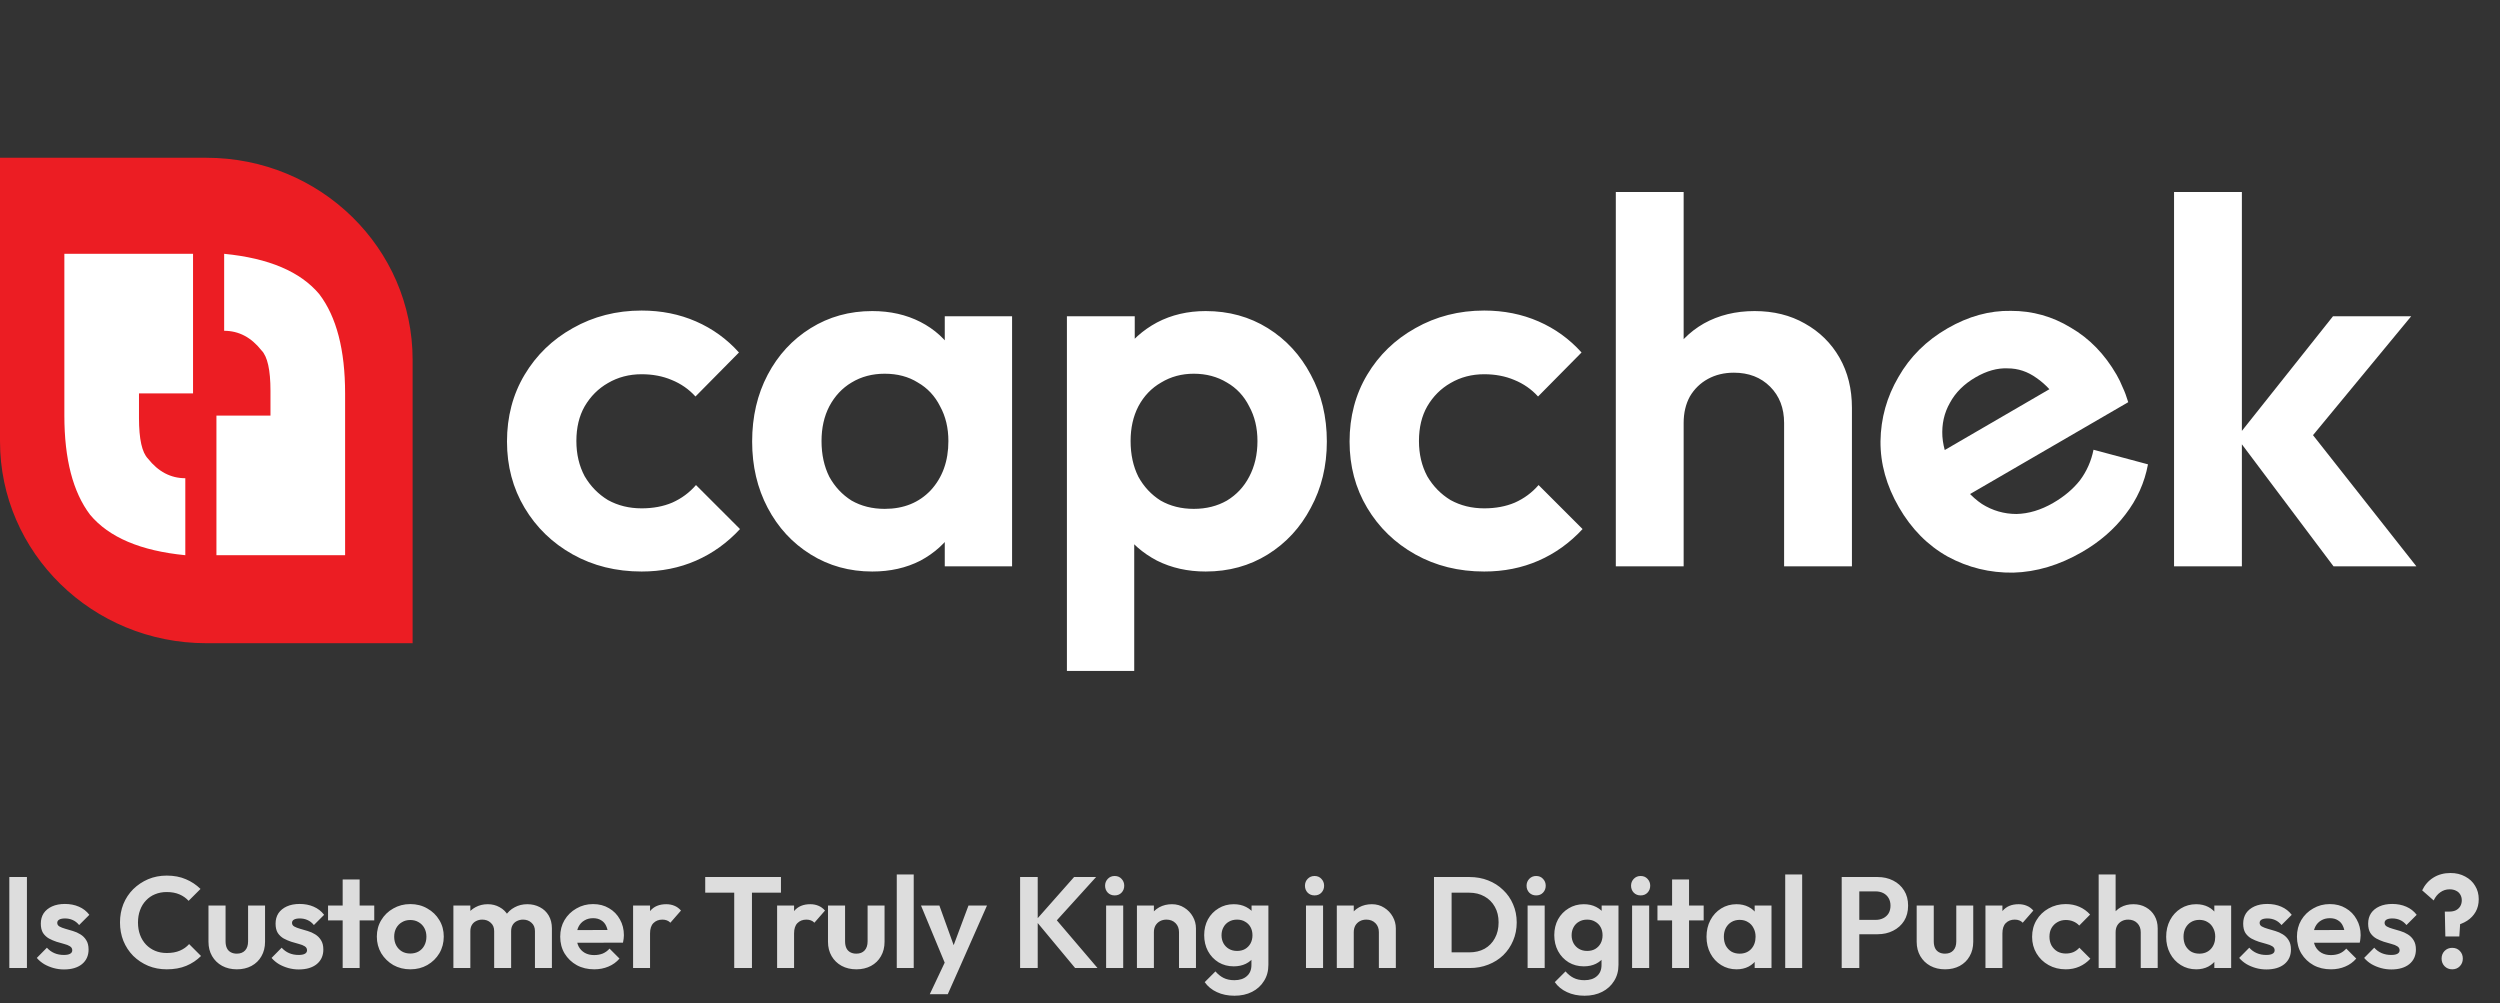
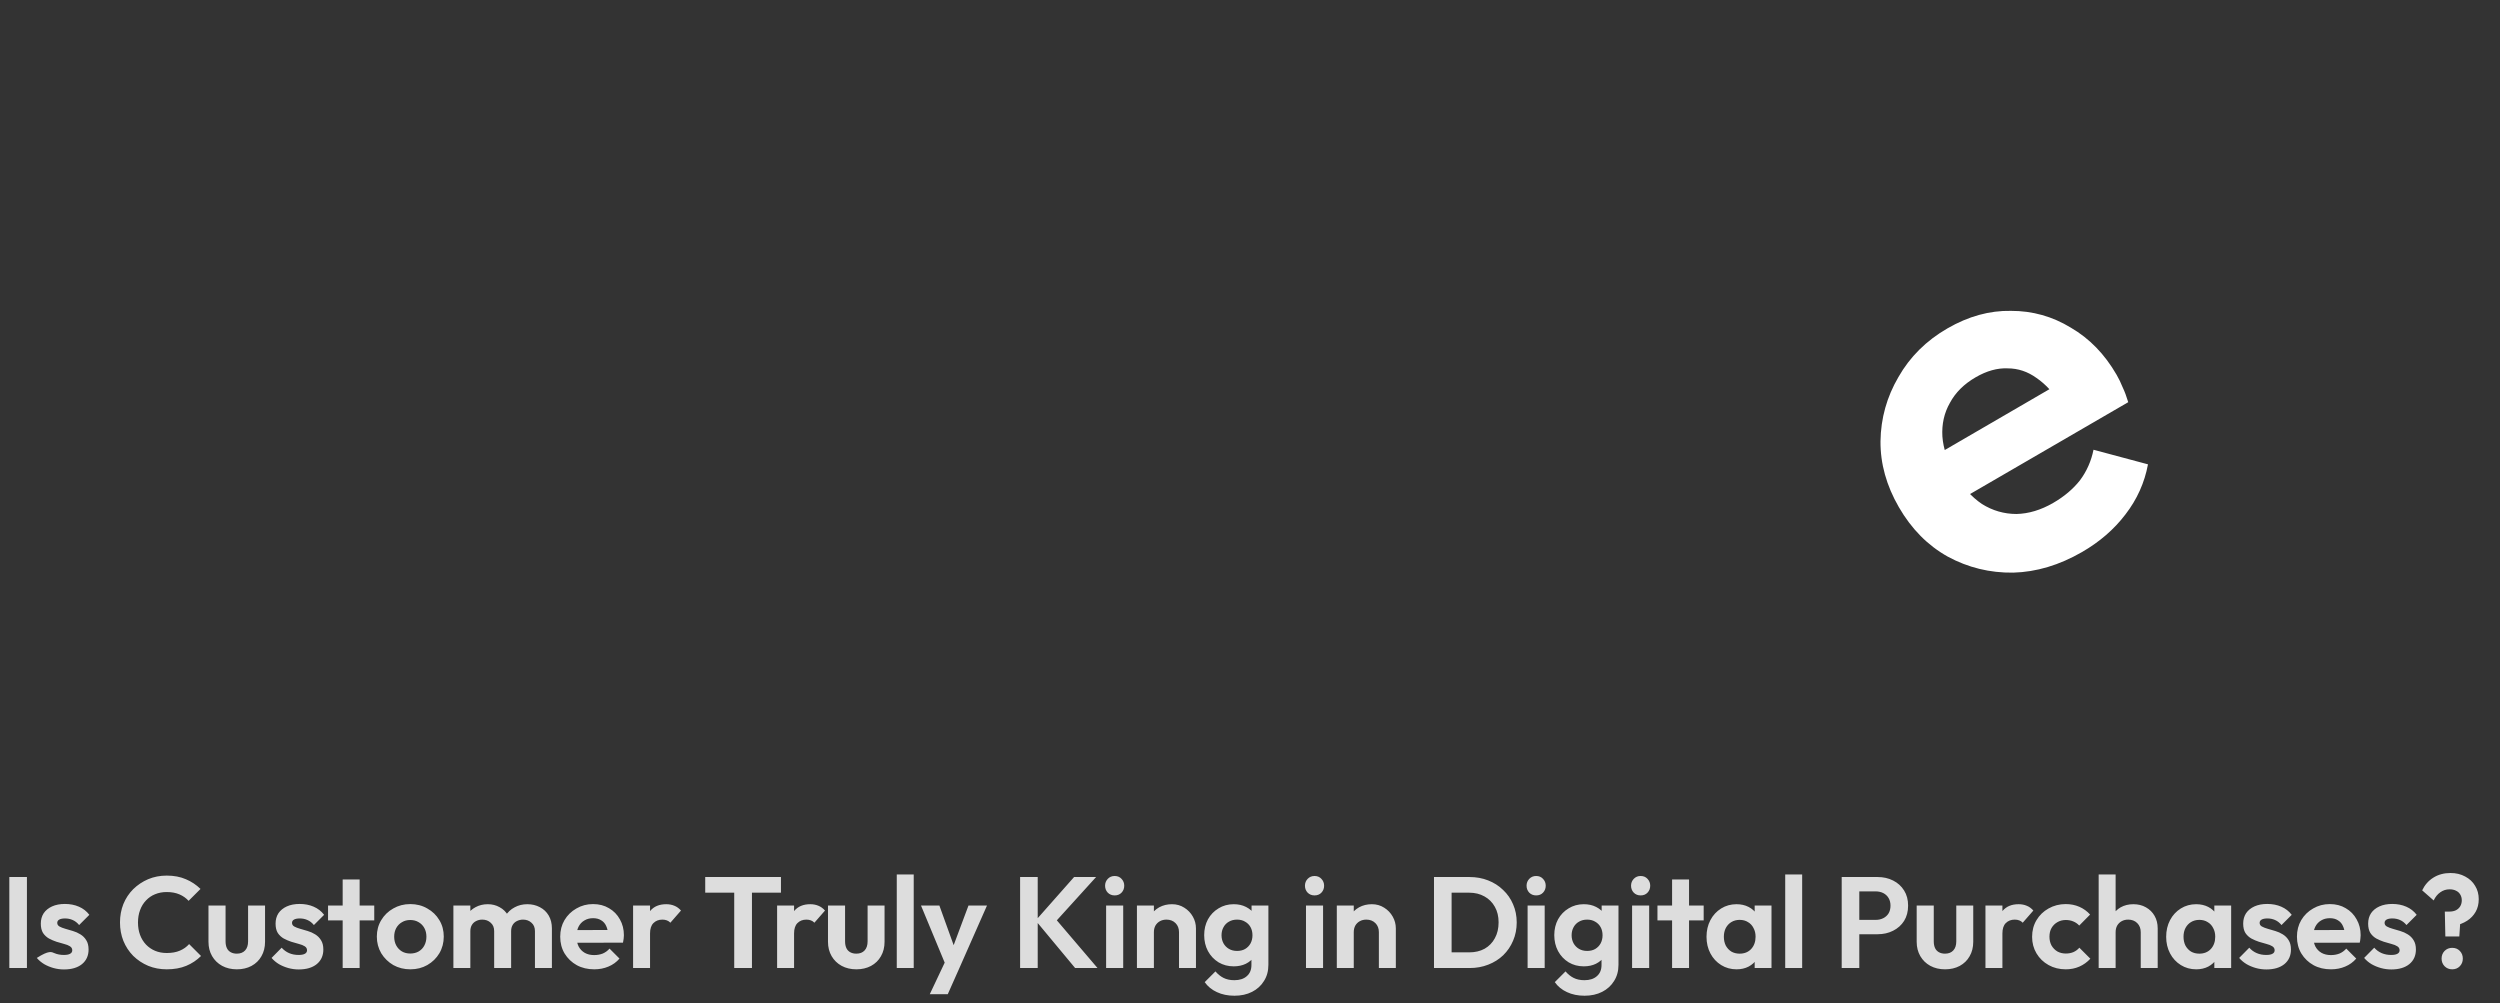
<svg xmlns="http://www.w3.org/2000/svg" width="309" height="124" viewBox="0 0 309 124" fill="none">
  <rect x="0" y="0" width="309" height="124" fill="#333333" stroke="none" />
-   <path d="M0 19.5H25.5C39.583 19.5 51 30.673 51 44.456V79.5H25.5C11.417 79.5 0 68.327 0 54.544V19.5Z" fill="#EC1D23" />
-   <path d="M23.859 31.371H7.955V51.368C7.955 56.743 9.015 60.828 11.136 63.624C13.468 66.419 17.391 68.086 22.904 68.623V59.108C21.102 59.108 19.565 58.302 18.292 56.69C17.55 55.937 17.179 54.27 17.179 51.69V48.626H23.859V31.371Z" fill="white" />
-   <path d="M26.751 68.623H42.655V48.626C42.655 43.251 41.594 39.166 39.474 36.37C37.141 33.575 33.218 31.909 27.705 31.371V40.886C29.508 40.886 31.045 41.692 32.317 43.305C33.059 44.057 33.431 45.724 33.431 48.304V51.368H26.751V68.623Z" fill="white" />
-   <path d="M79.304 70.64C76.147 70.64 73.309 69.936 70.792 68.528C68.275 67.12 66.291 65.2 64.84 62.768C63.389 60.336 62.664 57.605 62.664 54.576C62.664 51.504 63.389 48.752 64.84 46.32C66.291 43.888 68.275 41.968 70.792 40.56C73.352 39.109 76.189 38.384 79.304 38.384C81.736 38.384 83.976 38.832 86.024 39.728C88.072 40.624 89.843 41.904 91.336 43.568L85.96 49.008C85.149 48.112 84.168 47.429 83.016 46.96C81.907 46.491 80.669 46.256 79.304 46.256C77.768 46.256 76.381 46.619 75.144 47.344C73.949 48.027 72.989 48.987 72.264 50.224C71.581 51.419 71.24 52.848 71.24 54.512C71.24 56.133 71.581 57.584 72.264 58.864C72.989 60.101 73.949 61.083 75.144 61.808C76.381 62.491 77.768 62.832 79.304 62.832C80.712 62.832 81.971 62.597 83.08 62.128C84.232 61.616 85.213 60.891 86.024 59.952L91.464 65.392C89.885 67.099 88.072 68.4 86.024 69.296C83.976 70.192 81.736 70.64 79.304 70.64ZM107.813 70.64C104.997 70.64 102.458 69.936 100.197 68.528C97.935 67.12 96.165 65.2 94.885 62.768C93.605 60.336 92.965 57.605 92.965 54.576C92.965 51.504 93.605 48.752 94.885 46.32C96.165 43.888 97.935 41.968 100.197 40.56C102.458 39.152 104.997 38.448 107.813 38.448C110.031 38.448 112.015 38.896 113.765 39.792C115.514 40.688 116.901 41.947 117.925 43.568C118.991 45.147 119.567 46.939 119.653 48.944V60.08C119.567 62.128 118.991 63.941 117.925 65.52C116.901 67.099 115.514 68.357 113.765 69.296C112.015 70.192 110.031 70.64 107.813 70.64ZM109.349 62.896C111.695 62.896 113.594 62.128 115.045 60.592C116.495 59.013 117.221 56.987 117.221 54.512C117.221 52.891 116.879 51.461 116.197 50.224C115.557 48.944 114.639 47.963 113.445 47.28C112.293 46.555 110.927 46.192 109.349 46.192C107.813 46.192 106.447 46.555 105.253 47.28C104.101 47.963 103.183 48.944 102.501 50.224C101.861 51.461 101.541 52.891 101.541 54.512C101.541 56.176 101.861 57.648 102.501 58.928C103.183 60.165 104.101 61.147 105.253 61.872C106.447 62.555 107.813 62.896 109.349 62.896ZM116.773 70V61.68L118.117 54.128L116.773 46.704V39.088H125.093V70H116.773ZM149.022 70.64C146.803 70.64 144.798 70.192 143.006 69.296C141.214 68.357 139.784 67.099 138.718 65.52C137.651 63.941 137.075 62.128 136.99 60.08V49.136C137.075 47.088 137.651 45.275 138.718 43.696C139.827 42.075 141.256 40.795 143.006 39.856C144.798 38.917 146.803 38.448 149.022 38.448C151.88 38.448 154.44 39.152 156.702 40.56C158.963 41.968 160.734 43.888 162.014 46.32C163.336 48.752 163.998 51.504 163.998 54.576C163.998 57.605 163.336 60.336 162.014 62.768C160.734 65.2 158.963 67.12 156.702 68.528C154.44 69.936 151.88 70.64 149.022 70.64ZM131.87 82.928V39.088H140.254V47.216L138.846 54.704L140.19 62.192V82.928H131.87ZM147.55 62.896C149.086 62.896 150.451 62.555 151.646 61.872C152.84 61.147 153.758 60.165 154.398 58.928C155.08 57.648 155.422 56.176 155.422 54.512C155.422 52.891 155.08 51.461 154.398 50.224C153.758 48.944 152.84 47.963 151.646 47.28C150.451 46.555 149.086 46.192 147.55 46.192C146.056 46.192 144.712 46.555 143.518 47.28C142.323 47.963 141.384 48.944 140.702 50.224C140.062 51.461 139.742 52.891 139.742 54.512C139.742 56.176 140.062 57.648 140.702 58.928C141.384 60.165 142.302 61.147 143.454 61.872C144.648 62.555 146.014 62.896 147.55 62.896ZM183.447 70.64C180.289 70.64 177.452 69.936 174.935 68.528C172.417 67.12 170.433 65.2 168.983 62.768C167.532 60.336 166.807 57.605 166.807 54.576C166.807 51.504 167.532 48.752 168.983 46.32C170.433 43.888 172.417 41.968 174.935 40.56C177.495 39.109 180.332 38.384 183.447 38.384C185.879 38.384 188.119 38.832 190.167 39.728C192.215 40.624 193.985 41.904 195.479 43.568L190.103 49.008C189.292 48.112 188.311 47.429 187.159 46.96C186.049 46.491 184.812 46.256 183.447 46.256C181.911 46.256 180.524 46.619 179.287 47.344C178.092 48.027 177.132 48.987 176.407 50.224C175.724 51.419 175.383 52.848 175.383 54.512C175.383 56.133 175.724 57.584 176.407 58.864C177.132 60.101 178.092 61.083 179.287 61.808C180.524 62.491 181.911 62.832 183.447 62.832C184.855 62.832 186.113 62.597 187.223 62.128C188.375 61.616 189.356 60.891 190.167 59.952L195.607 65.392C194.028 67.099 192.215 68.4 190.167 69.296C188.119 70.192 185.879 70.64 183.447 70.64ZM220.515 70V52.272C220.515 50.437 219.939 48.944 218.787 47.792C217.635 46.64 216.141 46.064 214.307 46.064C213.112 46.064 212.045 46.32 211.107 46.832C210.168 47.344 209.421 48.069 208.867 49.008C208.355 49.947 208.099 51.035 208.099 52.272L204.835 50.608C204.835 48.176 205.347 46.064 206.371 44.272C207.395 42.437 208.803 41.008 210.595 39.984C212.429 38.96 214.52 38.448 216.867 38.448C219.213 38.448 221.283 38.96 223.075 39.984C224.909 41.008 226.339 42.416 227.363 44.208C228.387 46 228.899 48.069 228.899 50.416V70H220.515ZM199.715 70V23.728H208.099V70H199.715Z" fill="white" />
  <path d="M257.338 68.232C254.53 69.853 251.694 70.702 248.832 70.778C245.947 70.818 243.251 70.157 240.742 68.798C238.269 67.417 236.254 65.378 234.697 62.681C233.161 60.02 232.405 57.303 232.43 54.53C232.47 51.699 233.21 49.054 234.649 46.598C236.067 44.104 238.088 42.1 240.711 40.585C243.298 39.092 245.911 38.371 248.553 38.423C251.209 38.416 253.678 39.109 255.96 40.502C258.258 41.836 260.142 43.777 261.614 46.327C261.892 46.807 262.143 47.328 262.368 47.887C262.608 48.389 262.836 48.997 263.05 49.71L240.58 62.758L237.444 57.326L256.534 46.23L254.908 50.199C253.917 48.653 252.853 47.493 251.717 46.72C250.618 45.926 249.428 45.529 248.148 45.53C246.882 45.472 245.566 45.837 244.199 46.627C242.758 47.459 241.694 48.517 241.006 49.8C240.297 51.047 239.989 52.432 240.08 53.956C240.187 55.422 240.699 56.949 241.617 58.538C242.555 60.164 243.672 61.416 244.968 62.294C246.278 63.113 247.698 63.525 249.228 63.529C250.736 63.496 252.248 63.042 253.763 62.167C255.13 61.378 256.24 60.441 257.092 59.358C257.923 58.238 258.479 56.981 258.758 55.588L265.49 57.392C265.071 59.653 264.144 61.716 262.707 63.58C261.308 65.423 259.518 66.973 257.338 68.232Z" fill="white" />
-   <path d="M288.424 70L276.456 54.064L288.36 39.088H298.024L284.072 55.984L284.392 51.888L298.664 70H288.424ZM268.712 70V23.728H277.096V70H268.712Z" fill="white" />
-   <path d="M1.152 119.648V108.4H3.328V119.648H1.152ZM7.908 119.824C7.471 119.824 7.039 119.766 6.612 119.648C6.196 119.531 5.812 119.371 5.46 119.168C5.108 118.955 4.804 118.699 4.548 118.4L5.796 117.136C6.063 117.435 6.372 117.659 6.724 117.808C7.076 117.958 7.466 118.032 7.892 118.032C8.234 118.032 8.49 117.984 8.66 117.888C8.842 117.792 8.932 117.648 8.932 117.456C8.932 117.243 8.836 117.078 8.644 116.96C8.463 116.843 8.223 116.747 7.924 116.672C7.626 116.587 7.311 116.496 6.98 116.4C6.66 116.294 6.351 116.16 6.052 116C5.754 115.83 5.508 115.6 5.316 115.312C5.135 115.014 5.044 114.63 5.044 114.16C5.044 113.67 5.162 113.243 5.396 112.88C5.642 112.518 5.988 112.235 6.436 112.032C6.884 111.83 7.412 111.728 8.02 111.728C8.66 111.728 9.236 111.84 9.748 112.064C10.271 112.288 10.703 112.624 11.044 113.072L9.78 114.336C9.546 114.048 9.279 113.84 8.98 113.712C8.692 113.584 8.378 113.52 8.036 113.52C7.727 113.52 7.487 113.568 7.316 113.664C7.156 113.76 7.076 113.894 7.076 114.064C7.076 114.256 7.167 114.406 7.348 114.512C7.54 114.619 7.786 114.715 8.084 114.8C8.383 114.875 8.692 114.966 9.012 115.072C9.343 115.168 9.652 115.307 9.94 115.488C10.239 115.67 10.479 115.91 10.66 116.208C10.852 116.507 10.948 116.891 10.948 117.36C10.948 118.118 10.676 118.72 10.132 119.168C9.588 119.606 8.847 119.824 7.908 119.824ZM20.607 119.808C19.785 119.808 19.023 119.664 18.319 119.376C17.615 119.078 16.996 118.667 16.463 118.144C15.94 117.611 15.535 116.992 15.247 116.288C14.969 115.584 14.831 114.827 14.831 114.016C14.831 113.206 14.969 112.448 15.247 111.744C15.535 111.04 15.94 110.427 16.463 109.904C16.996 109.382 17.609 108.971 18.303 108.672C19.007 108.374 19.775 108.224 20.607 108.224C21.503 108.224 22.292 108.374 22.975 108.672C23.657 108.96 24.26 109.36 24.783 109.872L23.311 111.344C23.001 111.003 22.623 110.736 22.175 110.544C21.727 110.352 21.204 110.256 20.607 110.256C20.084 110.256 19.604 110.347 19.167 110.528C18.74 110.699 18.367 110.955 18.047 111.296C17.727 111.627 17.481 112.027 17.311 112.496C17.14 112.955 17.055 113.462 17.055 114.016C17.055 114.582 17.14 115.094 17.311 115.552C17.481 116.011 17.727 116.411 18.047 116.752C18.367 117.083 18.74 117.339 19.167 117.52C19.604 117.702 20.084 117.792 20.607 117.792C21.236 117.792 21.775 117.696 22.223 117.504C22.681 117.312 23.065 117.04 23.375 116.688L24.847 118.16C24.324 118.683 23.716 119.088 23.023 119.376C22.329 119.664 21.524 119.808 20.607 119.808ZM29.271 119.808C28.589 119.808 27.981 119.664 27.448 119.376C26.925 119.088 26.514 118.688 26.215 118.176C25.917 117.664 25.767 117.072 25.767 116.4V111.92H27.88V116.352C27.88 116.672 27.933 116.95 28.04 117.184C28.146 117.408 28.306 117.579 28.52 117.696C28.733 117.814 28.983 117.872 29.271 117.872C29.709 117.872 30.05 117.739 30.296 117.472C30.541 117.206 30.663 116.832 30.663 116.352V111.92H32.76V116.4C32.76 117.083 32.61 117.68 32.312 118.192C32.023 118.704 31.613 119.104 31.079 119.392C30.557 119.67 29.954 119.808 29.271 119.808ZM36.925 119.824C36.487 119.824 36.055 119.766 35.629 119.648C35.213 119.531 34.829 119.371 34.477 119.168C34.125 118.955 33.821 118.699 33.565 118.4L34.813 117.136C35.079 117.435 35.389 117.659 35.741 117.808C36.093 117.958 36.482 118.032 36.909 118.032C37.25 118.032 37.506 117.984 37.677 117.888C37.858 117.792 37.949 117.648 37.949 117.456C37.949 117.243 37.853 117.078 37.661 116.96C37.479 116.843 37.239 116.747 36.941 116.672C36.642 116.587 36.327 116.496 35.997 116.4C35.677 116.294 35.367 116.16 35.069 116C34.77 115.83 34.525 115.6 34.333 115.312C34.151 115.014 34.061 114.63 34.061 114.16C34.061 113.67 34.178 113.243 34.413 112.88C34.658 112.518 35.005 112.235 35.453 112.032C35.901 111.83 36.429 111.728 37.037 111.728C37.677 111.728 38.253 111.84 38.765 112.064C39.287 112.288 39.719 112.624 40.061 113.072L38.797 114.336C38.562 114.048 38.295 113.84 37.997 113.712C37.709 113.584 37.394 113.52 37.053 113.52C36.743 113.52 36.503 113.568 36.333 113.664C36.173 113.76 36.093 113.894 36.093 114.064C36.093 114.256 36.183 114.406 36.365 114.512C36.557 114.619 36.802 114.715 37.101 114.8C37.399 114.875 37.709 114.966 38.029 115.072C38.359 115.168 38.669 115.307 38.957 115.488C39.255 115.67 39.495 115.91 39.677 116.208C39.869 116.507 39.965 116.891 39.965 117.36C39.965 118.118 39.693 118.72 39.149 119.168C38.605 119.606 37.863 119.824 36.925 119.824ZM42.354 119.648V108.704H44.45V119.648H42.354ZM40.546 113.76V111.92H46.258V113.76H40.546ZM50.721 119.808C49.943 119.808 49.239 119.632 48.609 119.28C47.991 118.918 47.495 118.432 47.121 117.824C46.759 117.206 46.577 116.518 46.577 115.76C46.577 115.003 46.759 114.326 47.121 113.728C47.484 113.12 47.98 112.64 48.609 112.288C49.239 111.926 49.937 111.744 50.705 111.744C51.495 111.744 52.199 111.926 52.817 112.288C53.447 112.64 53.943 113.12 54.305 113.728C54.668 114.326 54.849 115.003 54.849 115.76C54.849 116.518 54.668 117.206 54.305 117.824C53.943 118.432 53.447 118.918 52.817 119.28C52.199 119.632 51.5 119.808 50.721 119.808ZM50.705 117.856C51.1 117.856 51.447 117.771 51.745 117.6C52.055 117.419 52.289 117.174 52.449 116.864C52.62 116.544 52.705 116.182 52.705 115.776C52.705 115.371 52.62 115.014 52.449 114.704C52.279 114.395 52.044 114.155 51.745 113.984C51.447 113.803 51.1 113.712 50.705 113.712C50.321 113.712 49.98 113.803 49.681 113.984C49.383 114.155 49.148 114.395 48.977 114.704C48.807 115.014 48.721 115.371 48.721 115.776C48.721 116.182 48.807 116.544 48.977 116.864C49.148 117.174 49.383 117.419 49.681 117.6C49.98 117.771 50.321 117.856 50.705 117.856ZM56.039 119.648V111.92H58.135V119.648H56.039ZM61.079 119.648V115.088C61.079 114.64 60.935 114.294 60.647 114.048C60.369 113.792 60.023 113.664 59.607 113.664C59.329 113.664 59.079 113.723 58.855 113.84C58.631 113.947 58.455 114.107 58.327 114.32C58.199 114.534 58.135 114.79 58.135 115.088L57.319 114.688C57.319 114.091 57.447 113.574 57.703 113.136C57.969 112.699 58.327 112.363 58.775 112.128C59.223 111.883 59.729 111.76 60.295 111.76C60.828 111.76 61.313 111.883 61.751 112.128C62.188 112.363 62.535 112.699 62.791 113.136C63.047 113.563 63.175 114.08 63.175 114.688V119.648H61.079ZM66.119 119.648V115.088C66.119 114.64 65.975 114.294 65.687 114.048C65.409 113.792 65.063 113.664 64.647 113.664C64.38 113.664 64.129 113.723 63.895 113.84C63.671 113.947 63.495 114.107 63.367 114.32C63.239 114.534 63.175 114.79 63.175 115.088L61.975 114.8C62.017 114.182 62.183 113.648 62.471 113.2C62.759 112.742 63.137 112.39 63.607 112.144C64.076 111.888 64.599 111.76 65.175 111.76C65.751 111.76 66.268 111.883 66.727 112.128C67.185 112.363 67.548 112.704 67.815 113.152C68.081 113.6 68.215 114.134 68.215 114.752V119.648H66.119ZM73.45 119.808C72.639 119.808 71.919 119.638 71.29 119.296C70.66 118.944 70.159 118.464 69.786 117.856C69.423 117.248 69.242 116.555 69.242 115.776C69.242 115.008 69.418 114.326 69.77 113.728C70.132 113.12 70.623 112.64 71.242 112.288C71.86 111.926 72.548 111.744 73.306 111.744C74.052 111.744 74.708 111.915 75.274 112.256C75.85 112.587 76.298 113.046 76.618 113.632C76.948 114.208 77.114 114.864 77.114 115.6C77.114 115.739 77.103 115.883 77.082 116.032C77.071 116.171 77.044 116.331 77.002 116.512L70.506 116.528V114.96L76.026 114.944L75.178 115.6C75.156 115.142 75.071 114.758 74.922 114.448C74.783 114.139 74.575 113.904 74.298 113.744C74.031 113.574 73.7 113.488 73.306 113.488C72.89 113.488 72.527 113.584 72.218 113.776C71.908 113.958 71.668 114.219 71.498 114.56C71.338 114.891 71.258 115.286 71.258 115.744C71.258 116.214 71.343 116.624 71.514 116.976C71.695 117.318 71.951 117.584 72.282 117.776C72.612 117.958 72.996 118.048 73.434 118.048C73.828 118.048 74.186 117.984 74.506 117.856C74.826 117.718 75.103 117.515 75.338 117.248L76.57 118.48C76.196 118.918 75.738 119.248 75.194 119.472C74.66 119.696 74.079 119.808 73.45 119.808ZM78.25 119.648V111.92H80.346V119.648H78.25ZM80.346 115.376L79.53 114.832C79.626 113.883 79.903 113.136 80.362 112.592C80.82 112.038 81.482 111.76 82.346 111.76C82.719 111.76 83.055 111.824 83.354 111.952C83.653 112.07 83.924 112.267 84.17 112.544L82.858 114.048C82.74 113.92 82.597 113.824 82.426 113.76C82.266 113.696 82.079 113.664 81.866 113.664C81.418 113.664 81.05 113.808 80.762 114.096C80.484 114.374 80.346 114.8 80.346 115.376ZM90.75 119.648V108.64H92.942V119.648H90.75ZM87.166 110.336V108.4H96.526V110.336H87.166ZM96.051 119.648V111.92H98.147V119.648H96.051ZM98.147 115.376L97.331 114.832C97.427 113.883 97.704 113.136 98.163 112.592C98.622 112.038 99.283 111.76 100.147 111.76C100.52 111.76 100.856 111.824 101.155 111.952C101.454 112.07 101.726 112.267 101.971 112.544L100.659 114.048C100.542 113.92 100.398 113.824 100.227 113.76C100.067 113.696 99.88 113.664 99.667 113.664C99.219 113.664 98.851 113.808 98.563 114.096C98.286 114.374 98.147 114.8 98.147 115.376ZM105.843 119.808C105.161 119.808 104.553 119.664 104.019 119.376C103.497 119.088 103.086 118.688 102.787 118.176C102.489 117.664 102.339 117.072 102.339 116.4V111.92H104.451V116.352C104.451 116.672 104.505 116.95 104.611 117.184C104.718 117.408 104.878 117.579 105.091 117.696C105.305 117.814 105.555 117.872 105.843 117.872C106.281 117.872 106.622 117.739 106.867 117.472C107.113 117.206 107.235 116.832 107.235 116.352V111.92H109.331V116.4C109.331 117.083 109.182 117.68 108.883 118.192C108.595 118.704 108.185 119.104 107.651 119.392C107.129 119.67 106.526 119.808 105.843 119.808ZM110.84 119.648V108.08H112.936V119.648H110.84ZM117.066 119.712L113.834 111.92H116.106L118.25 117.872H117.482L119.706 111.92H121.994L118.554 119.712H117.066ZM114.922 122.88L117.274 117.904L118.554 119.712L117.146 122.88H114.922ZM132.885 119.648L128.005 113.776L132.757 108.4H135.477L130.181 114.24V113.232L135.653 119.648H132.885ZM126.085 119.648V108.4H128.261V119.648H126.085ZM136.716 119.648V111.92H138.828V119.648H136.716ZM137.772 110.672C137.431 110.672 137.148 110.56 136.924 110.336C136.7 110.102 136.588 109.814 136.588 109.472C136.588 109.142 136.7 108.859 136.924 108.624C137.148 108.39 137.431 108.272 137.772 108.272C138.124 108.272 138.407 108.39 138.62 108.624C138.844 108.859 138.956 109.142 138.956 109.472C138.956 109.814 138.844 110.102 138.62 110.336C138.407 110.56 138.124 110.672 137.772 110.672ZM145.725 119.648V115.216C145.725 114.758 145.581 114.384 145.293 114.096C145.005 113.808 144.632 113.664 144.173 113.664C143.874 113.664 143.608 113.728 143.373 113.856C143.138 113.984 142.952 114.166 142.813 114.4C142.685 114.635 142.621 114.907 142.621 115.216L141.805 114.8C141.805 114.192 141.933 113.664 142.189 113.216C142.456 112.758 142.818 112.4 143.277 112.144C143.746 111.888 144.274 111.76 144.861 111.76C145.426 111.76 145.933 111.904 146.381 112.192C146.829 112.47 147.181 112.838 147.437 113.296C147.693 113.744 147.821 114.23 147.821 114.752V119.648H145.725ZM140.525 119.648V111.92H142.621V119.648H140.525ZM152.581 123.072C151.76 123.072 151.035 122.923 150.405 122.624C149.776 122.336 149.275 121.926 148.901 121.392L150.229 120.064C150.528 120.416 150.859 120.683 151.221 120.864C151.595 121.056 152.043 121.152 152.565 121.152C153.216 121.152 153.728 120.987 154.101 120.656C154.485 120.326 154.677 119.867 154.677 119.28V117.344L155.029 115.648L154.693 113.952V111.92H156.773V119.248C156.773 120.016 156.592 120.683 156.229 121.248C155.877 121.824 155.387 122.272 154.757 122.592C154.128 122.912 153.403 123.072 152.581 123.072ZM152.485 119.44C151.792 119.44 151.168 119.275 150.613 118.944C150.059 118.603 149.621 118.139 149.301 117.552C148.992 116.966 148.837 116.31 148.837 115.584C148.837 114.859 148.992 114.208 149.301 113.632C149.621 113.056 150.059 112.603 150.613 112.272C151.168 111.931 151.792 111.76 152.485 111.76C153.061 111.76 153.568 111.872 154.005 112.096C154.453 112.32 154.805 112.63 155.061 113.024C155.317 113.408 155.456 113.862 155.477 114.384V116.816C155.456 117.328 155.312 117.787 155.045 118.192C154.789 118.587 154.437 118.896 153.989 119.12C153.552 119.334 153.051 119.44 152.485 119.44ZM152.901 117.536C153.285 117.536 153.616 117.456 153.893 117.296C154.181 117.126 154.405 116.896 154.565 116.608C154.725 116.31 154.805 115.974 154.805 115.6C154.805 115.216 154.725 114.88 154.565 114.592C154.405 114.304 154.181 114.08 153.893 113.92C153.616 113.75 153.285 113.664 152.901 113.664C152.517 113.664 152.181 113.75 151.893 113.92C151.605 114.08 151.381 114.31 151.221 114.608C151.061 114.896 150.981 115.227 150.981 115.6C150.981 115.963 151.061 116.294 151.221 116.592C151.381 116.88 151.605 117.11 151.893 117.28C152.181 117.451 152.517 117.536 152.901 117.536ZM161.42 119.648V111.92H163.532V119.648H161.42ZM162.476 110.672C162.135 110.672 161.852 110.56 161.628 110.336C161.404 110.102 161.292 109.814 161.292 109.472C161.292 109.142 161.404 108.859 161.628 108.624C161.852 108.39 162.135 108.272 162.476 108.272C162.828 108.272 163.111 108.39 163.324 108.624C163.548 108.859 163.66 109.142 163.66 109.472C163.66 109.814 163.548 110.102 163.324 110.336C163.111 110.56 162.828 110.672 162.476 110.672ZM170.429 119.648V115.216C170.429 114.758 170.285 114.384 169.997 114.096C169.709 113.808 169.335 113.664 168.877 113.664C168.578 113.664 168.311 113.728 168.077 113.856C167.842 113.984 167.655 114.166 167.517 114.4C167.389 114.635 167.325 114.907 167.325 115.216L166.509 114.8C166.509 114.192 166.637 113.664 166.893 113.216C167.159 112.758 167.522 112.4 167.981 112.144C168.45 111.888 168.978 111.76 169.565 111.76C170.13 111.76 170.637 111.904 171.085 112.192C171.533 112.47 171.885 112.838 172.141 113.296C172.397 113.744 172.525 114.23 172.525 114.752V119.648H170.429ZM165.229 119.648V111.92H167.325V119.648H165.229ZM178.73 119.648V117.712H181.594C182.319 117.712 182.954 117.563 183.498 117.264C184.042 116.955 184.463 116.523 184.762 115.968C185.071 115.414 185.226 114.758 185.226 114C185.226 113.264 185.071 112.624 184.762 112.08C184.453 111.526 184.026 111.099 183.482 110.8C182.938 110.491 182.309 110.336 181.594 110.336H178.682V108.4H181.626C182.458 108.4 183.226 108.539 183.93 108.816C184.645 109.094 185.263 109.488 185.786 110C186.319 110.502 186.73 111.094 187.018 111.776C187.317 112.459 187.466 113.206 187.466 114.016C187.466 114.827 187.317 115.579 187.018 116.272C186.73 116.955 186.325 117.552 185.802 118.064C185.279 118.566 184.661 118.955 183.946 119.232C183.242 119.51 182.479 119.648 181.658 119.648H178.73ZM177.242 119.648V108.4H179.418V119.648H177.242ZM188.811 119.648V111.92H190.923V119.648H188.811ZM189.867 110.672C189.526 110.672 189.243 110.56 189.019 110.336C188.795 110.102 188.683 109.814 188.683 109.472C188.683 109.142 188.795 108.859 189.019 108.624C189.243 108.39 189.526 108.272 189.867 108.272C190.219 108.272 190.502 108.39 190.715 108.624C190.939 108.859 191.051 109.142 191.051 109.472C191.051 109.814 190.939 110.102 190.715 110.336C190.502 110.56 190.219 110.672 189.867 110.672ZM195.852 123.072C195.031 123.072 194.305 122.923 193.676 122.624C193.047 122.336 192.545 121.926 192.172 121.392L193.5 120.064C193.799 120.416 194.129 120.683 194.492 120.864C194.865 121.056 195.313 121.152 195.836 121.152C196.487 121.152 196.999 120.987 197.372 120.656C197.756 120.326 197.948 119.867 197.948 119.28V117.344L198.3 115.648L197.964 113.952V111.92H200.044V119.248C200.044 120.016 199.863 120.683 199.5 121.248C199.148 121.824 198.657 122.272 198.028 122.592C197.399 122.912 196.673 123.072 195.852 123.072ZM195.756 119.44C195.063 119.44 194.439 119.275 193.884 118.944C193.329 118.603 192.892 118.139 192.572 117.552C192.263 116.966 192.108 116.31 192.108 115.584C192.108 114.859 192.263 114.208 192.572 113.632C192.892 113.056 193.329 112.603 193.884 112.272C194.439 111.931 195.063 111.76 195.756 111.76C196.332 111.76 196.839 111.872 197.276 112.096C197.724 112.32 198.076 112.63 198.332 113.024C198.588 113.408 198.727 113.862 198.748 114.384V116.816C198.727 117.328 198.583 117.787 198.316 118.192C198.06 118.587 197.708 118.896 197.26 119.12C196.823 119.334 196.321 119.44 195.756 119.44ZM196.172 117.536C196.556 117.536 196.887 117.456 197.164 117.296C197.452 117.126 197.676 116.896 197.836 116.608C197.996 116.31 198.076 115.974 198.076 115.6C198.076 115.216 197.996 114.88 197.836 114.592C197.676 114.304 197.452 114.08 197.164 113.92C196.887 113.75 196.556 113.664 196.172 113.664C195.788 113.664 195.452 113.75 195.164 113.92C194.876 114.08 194.652 114.31 194.492 114.608C194.332 114.896 194.252 115.227 194.252 115.6C194.252 115.963 194.332 116.294 194.492 116.592C194.652 116.88 194.876 117.11 195.164 117.28C195.452 117.451 195.788 117.536 196.172 117.536ZM201.726 119.648V111.92H203.838V119.648H201.726ZM202.782 110.672C202.44 110.672 202.158 110.56 201.934 110.336C201.71 110.102 201.598 109.814 201.598 109.472C201.598 109.142 201.71 108.859 201.934 108.624C202.158 108.39 202.44 108.272 202.782 108.272C203.134 108.272 203.416 108.39 203.63 108.624C203.854 108.859 203.966 109.142 203.966 109.472C203.966 109.814 203.854 110.102 203.63 110.336C203.416 110.56 203.134 110.672 202.782 110.672ZM206.67 119.648V108.704H208.766V119.648H206.67ZM204.862 113.76V111.92H210.574V113.76H204.862ZM214.637 119.808C213.933 119.808 213.299 119.632 212.733 119.28C212.168 118.928 211.725 118.448 211.405 117.84C211.085 117.232 210.925 116.55 210.925 115.792C210.925 115.024 211.085 114.336 211.405 113.728C211.725 113.12 212.168 112.64 212.733 112.288C213.299 111.936 213.933 111.76 214.637 111.76C215.192 111.76 215.688 111.872 216.125 112.096C216.563 112.32 216.909 112.635 217.165 113.04C217.432 113.435 217.576 113.883 217.597 114.384V117.168C217.576 117.68 217.432 118.134 217.165 118.528C216.909 118.923 216.563 119.238 216.125 119.472C215.688 119.696 215.192 119.808 214.637 119.808ZM215.021 117.872C215.608 117.872 216.083 117.68 216.445 117.296C216.808 116.902 216.989 116.395 216.989 115.776C216.989 115.371 216.904 115.014 216.733 114.704C216.573 114.384 216.344 114.139 216.045 113.968C215.757 113.787 215.416 113.696 215.021 113.696C214.637 113.696 214.296 113.787 213.997 113.968C213.709 114.139 213.48 114.384 213.309 114.704C213.149 115.014 213.069 115.371 213.069 115.776C213.069 116.192 213.149 116.56 213.309 116.88C213.48 117.19 213.709 117.435 213.997 117.616C214.296 117.787 214.637 117.872 215.021 117.872ZM216.877 119.648V117.568L217.213 115.68L216.877 113.824V111.92H218.957V119.648H216.877ZM220.652 119.648V108.08H222.748V119.648H220.652ZM229.234 115.472V113.696H231.842C232.183 113.696 232.493 113.627 232.77 113.488C233.047 113.35 233.266 113.152 233.426 112.896C233.586 112.63 233.666 112.31 233.666 111.936C233.666 111.574 233.586 111.259 233.426 110.992C233.266 110.726 233.047 110.523 232.77 110.384C232.493 110.246 232.183 110.176 231.842 110.176H229.234V108.4H232.066C232.781 108.4 233.421 108.544 233.986 108.832C234.562 109.12 235.015 109.531 235.346 110.064C235.677 110.587 235.842 111.211 235.842 111.936C235.842 112.662 235.677 113.291 235.346 113.824C235.015 114.347 234.562 114.752 233.986 115.04C233.421 115.328 232.781 115.472 232.066 115.472H229.234ZM227.634 119.648V108.4H229.81V119.648H227.634ZM240.405 119.808C239.723 119.808 239.115 119.664 238.581 119.376C238.059 119.088 237.648 118.688 237.349 118.176C237.051 117.664 236.901 117.072 236.901 116.4V111.92H239.013V116.352C239.013 116.672 239.067 116.95 239.173 117.184C239.28 117.408 239.44 117.579 239.653 117.696C239.867 117.814 240.117 117.872 240.405 117.872C240.843 117.872 241.184 117.739 241.429 117.472C241.675 117.206 241.797 116.832 241.797 116.352V111.92H243.893V116.4C243.893 117.083 243.744 117.68 243.445 118.192C243.157 118.704 242.747 119.104 242.213 119.392C241.691 119.67 241.088 119.808 240.405 119.808ZM245.402 119.648V111.92H247.498V119.648H245.402ZM247.498 115.376L246.682 114.832C246.778 113.883 247.056 113.136 247.514 112.592C247.973 112.038 248.634 111.76 249.498 111.76C249.872 111.76 250.208 111.824 250.506 111.952C250.805 112.07 251.077 112.267 251.322 112.544L250.01 114.048C249.893 113.92 249.749 113.824 249.578 113.76C249.418 113.696 249.232 113.664 249.018 113.664C248.57 113.664 248.202 113.808 247.914 114.096C247.637 114.374 247.498 114.8 247.498 115.376ZM255.328 119.808C254.539 119.808 253.829 119.632 253.2 119.28C252.571 118.928 252.075 118.448 251.712 117.84C251.349 117.232 251.168 116.55 251.168 115.792C251.168 115.024 251.349 114.336 251.712 113.728C252.075 113.12 252.571 112.64 253.2 112.288C253.84 111.926 254.549 111.744 255.328 111.744C255.936 111.744 256.496 111.856 257.008 112.08C257.52 112.304 257.963 112.624 258.336 113.04L256.992 114.4C256.789 114.176 256.544 114.006 256.256 113.888C255.979 113.771 255.669 113.712 255.328 113.712C254.944 113.712 254.597 113.803 254.288 113.984C253.989 114.155 253.749 114.395 253.568 114.704C253.397 115.003 253.312 115.36 253.312 115.776C253.312 116.182 253.397 116.544 253.568 116.864C253.749 117.174 253.989 117.419 254.288 117.6C254.597 117.771 254.944 117.856 255.328 117.856C255.68 117.856 255.995 117.798 256.272 117.68C256.56 117.552 256.805 117.371 257.008 117.136L258.368 118.496C257.973 118.923 257.52 119.248 257.008 119.472C256.496 119.696 255.936 119.808 255.328 119.808ZM264.595 119.648V115.216C264.595 114.758 264.451 114.384 264.163 114.096C263.875 113.808 263.502 113.664 263.043 113.664C262.744 113.664 262.478 113.728 262.243 113.856C262.008 113.984 261.822 114.166 261.683 114.4C261.555 114.635 261.491 114.907 261.491 115.216L260.675 114.8C260.675 114.192 260.803 113.664 261.059 113.216C261.315 112.758 261.667 112.4 262.115 112.144C262.574 111.888 263.096 111.76 263.683 111.76C264.27 111.76 264.787 111.888 265.235 112.144C265.694 112.4 266.051 112.752 266.307 113.2C266.563 113.648 266.691 114.166 266.691 114.752V119.648H264.595ZM259.395 119.648V108.08H261.491V119.648H259.395ZM271.451 119.808C270.747 119.808 270.113 119.632 269.547 119.28C268.982 118.928 268.539 118.448 268.219 117.84C267.899 117.232 267.739 116.55 267.739 115.792C267.739 115.024 267.899 114.336 268.219 113.728C268.539 113.12 268.982 112.64 269.547 112.288C270.113 111.936 270.747 111.76 271.451 111.76C272.006 111.76 272.502 111.872 272.939 112.096C273.377 112.32 273.723 112.635 273.979 113.04C274.246 113.435 274.39 113.883 274.411 114.384V117.168C274.39 117.68 274.246 118.134 273.979 118.528C273.723 118.923 273.377 119.238 272.939 119.472C272.502 119.696 272.006 119.808 271.451 119.808ZM271.835 117.872C272.422 117.872 272.897 117.68 273.259 117.296C273.622 116.902 273.803 116.395 273.803 115.776C273.803 115.371 273.718 115.014 273.547 114.704C273.387 114.384 273.158 114.139 272.859 113.968C272.571 113.787 272.23 113.696 271.835 113.696C271.451 113.696 271.11 113.787 270.811 113.968C270.523 114.139 270.294 114.384 270.123 114.704C269.963 115.014 269.883 115.371 269.883 115.776C269.883 116.192 269.963 116.56 270.123 116.88C270.294 117.19 270.523 117.435 270.811 117.616C271.11 117.787 271.451 117.872 271.835 117.872ZM273.691 119.648V117.568L274.027 115.68L273.691 113.824V111.92H275.771V119.648H273.691ZM280.122 119.824C279.684 119.824 279.252 119.766 278.826 119.648C278.41 119.531 278.026 119.371 277.674 119.168C277.322 118.955 277.018 118.699 276.762 118.4L278.01 117.136C278.276 117.435 278.586 117.659 278.938 117.808C279.29 117.958 279.679 118.032 280.106 118.032C280.447 118.032 280.703 117.984 280.874 117.888C281.055 117.792 281.146 117.648 281.146 117.456C281.146 117.243 281.05 117.078 280.858 116.96C280.676 116.843 280.436 116.747 280.138 116.672C279.839 116.587 279.524 116.496 279.194 116.4C278.874 116.294 278.564 116.16 278.266 116C277.967 115.83 277.722 115.6 277.53 115.312C277.348 115.014 277.258 114.63 277.258 114.16C277.258 113.67 277.375 113.243 277.61 112.88C277.855 112.518 278.202 112.235 278.65 112.032C279.098 111.83 279.626 111.728 280.234 111.728C280.874 111.728 281.45 111.84 281.962 112.064C282.484 112.288 282.916 112.624 283.258 113.072L281.994 114.336C281.759 114.048 281.492 113.84 281.194 113.712C280.906 113.584 280.591 113.52 280.25 113.52C279.94 113.52 279.7 113.568 279.53 113.664C279.37 113.76 279.29 113.894 279.29 114.064C279.29 114.256 279.38 114.406 279.562 114.512C279.754 114.619 279.999 114.715 280.298 114.8C280.596 114.875 280.906 114.966 281.226 115.072C281.556 115.168 281.866 115.307 282.154 115.488C282.452 115.67 282.692 115.91 282.874 116.208C283.066 116.507 283.162 116.891 283.162 117.36C283.162 118.118 282.89 118.72 282.346 119.168C281.802 119.606 281.06 119.824 280.122 119.824ZM288.111 119.808C287.3 119.808 286.58 119.638 285.951 119.296C285.322 118.944 284.82 118.464 284.447 117.856C284.084 117.248 283.903 116.555 283.903 115.776C283.903 115.008 284.079 114.326 284.431 113.728C284.794 113.12 285.284 112.64 285.903 112.288C286.522 111.926 287.21 111.744 287.967 111.744C288.714 111.744 289.37 111.915 289.935 112.256C290.511 112.587 290.959 113.046 291.279 113.632C291.61 114.208 291.775 114.864 291.775 115.6C291.775 115.739 291.764 115.883 291.743 116.032C291.732 116.171 291.706 116.331 291.663 116.512L285.167 116.528V114.96L290.687 114.944L289.839 115.6C289.818 115.142 289.732 114.758 289.583 114.448C289.444 114.139 289.236 113.904 288.959 113.744C288.692 113.574 288.362 113.488 287.967 113.488C287.551 113.488 287.188 113.584 286.879 113.776C286.57 113.958 286.33 114.219 286.159 114.56C285.999 114.891 285.919 115.286 285.919 115.744C285.919 116.214 286.004 116.624 286.175 116.976C286.356 117.318 286.612 117.584 286.943 117.776C287.274 117.958 287.658 118.048 288.095 118.048C288.49 118.048 288.847 117.984 289.167 117.856C289.487 117.718 289.764 117.515 289.999 117.248L291.231 118.48C290.858 118.918 290.399 119.248 289.855 119.472C289.322 119.696 288.74 119.808 288.111 119.808ZM295.567 119.824C295.13 119.824 294.698 119.766 294.271 119.648C293.855 119.531 293.471 119.371 293.119 119.168C292.767 118.955 292.463 118.699 292.207 118.4L293.455 117.136C293.722 117.435 294.031 117.659 294.383 117.808C294.735 117.958 295.124 118.032 295.551 118.032C295.892 118.032 296.148 117.984 296.319 117.888C296.5 117.792 296.591 117.648 296.591 117.456C296.591 117.243 296.495 117.078 296.303 116.96C296.122 116.843 295.882 116.747 295.583 116.672C295.284 116.587 294.97 116.496 294.639 116.4C294.319 116.294 294.01 116.16 293.711 116C293.412 115.83 293.167 115.6 292.975 115.312C292.794 115.014 292.703 114.63 292.703 114.16C292.703 113.67 292.82 113.243 293.055 112.88C293.3 112.518 293.647 112.235 294.095 112.032C294.543 111.83 295.071 111.728 295.679 111.728C296.319 111.728 296.895 111.84 297.407 112.064C297.93 112.288 298.362 112.624 298.703 113.072L297.439 114.336C297.204 114.048 296.938 113.84 296.639 113.712C296.351 113.584 296.036 113.52 295.695 113.52C295.386 113.52 295.146 113.568 294.975 113.664C294.815 113.76 294.735 113.894 294.735 114.064C294.735 114.256 294.826 114.406 295.007 114.512C295.199 114.619 295.444 114.715 295.743 114.8C296.042 114.875 296.351 114.966 296.671 115.072C297.002 115.168 297.311 115.307 297.599 115.488C297.898 115.67 298.138 115.91 298.319 116.208C298.511 116.507 298.607 116.891 298.607 117.36C298.607 118.118 298.335 118.72 297.791 119.168C297.247 119.606 296.506 119.824 295.567 119.824ZM302.244 115.744L302.18 112.672H302.74C303.05 112.672 303.316 112.619 303.54 112.512C303.775 112.395 303.956 112.23 304.084 112.016C304.212 111.803 304.276 111.558 304.276 111.28C304.276 111.003 304.212 110.763 304.084 110.56C303.967 110.358 303.796 110.203 303.572 110.096C303.348 109.979 303.082 109.92 302.772 109.92C302.346 109.92 301.962 110.043 301.62 110.288C301.279 110.523 301.007 110.859 300.804 111.296L299.38 110.048C299.7 109.376 300.159 108.854 300.756 108.48C301.364 108.096 302.074 107.904 302.884 107.904C303.567 107.904 304.17 108.048 304.692 108.336C305.226 108.614 305.636 108.998 305.924 109.488C306.223 109.968 306.372 110.518 306.372 111.136C306.372 111.734 306.244 112.256 305.988 112.704C305.732 113.152 305.38 113.52 304.932 113.808C304.484 114.096 303.962 114.299 303.364 114.416L304.116 113.552L303.972 115.744H302.244ZM303.092 119.808C302.719 119.808 302.404 119.68 302.148 119.424C301.903 119.168 301.78 118.854 301.78 118.48C301.78 118.107 301.903 117.792 302.148 117.536C302.404 117.28 302.719 117.152 303.092 117.152C303.476 117.152 303.791 117.28 304.036 117.536C304.282 117.792 304.404 118.107 304.404 118.48C304.404 118.854 304.282 119.168 304.036 119.424C303.791 119.68 303.476 119.808 303.092 119.808Z" fill="#DDDDDD" />
+   <path d="M1.152 119.648V108.4H3.328V119.648H1.152ZM7.908 119.824C7.471 119.824 7.039 119.766 6.612 119.648C6.196 119.531 5.812 119.371 5.46 119.168C5.108 118.955 4.804 118.699 4.548 118.4C6.063 117.435 6.372 117.659 6.724 117.808C7.076 117.958 7.466 118.032 7.892 118.032C8.234 118.032 8.49 117.984 8.66 117.888C8.842 117.792 8.932 117.648 8.932 117.456C8.932 117.243 8.836 117.078 8.644 116.96C8.463 116.843 8.223 116.747 7.924 116.672C7.626 116.587 7.311 116.496 6.98 116.4C6.66 116.294 6.351 116.16 6.052 116C5.754 115.83 5.508 115.6 5.316 115.312C5.135 115.014 5.044 114.63 5.044 114.16C5.044 113.67 5.162 113.243 5.396 112.88C5.642 112.518 5.988 112.235 6.436 112.032C6.884 111.83 7.412 111.728 8.02 111.728C8.66 111.728 9.236 111.84 9.748 112.064C10.271 112.288 10.703 112.624 11.044 113.072L9.78 114.336C9.546 114.048 9.279 113.84 8.98 113.712C8.692 113.584 8.378 113.52 8.036 113.52C7.727 113.52 7.487 113.568 7.316 113.664C7.156 113.76 7.076 113.894 7.076 114.064C7.076 114.256 7.167 114.406 7.348 114.512C7.54 114.619 7.786 114.715 8.084 114.8C8.383 114.875 8.692 114.966 9.012 115.072C9.343 115.168 9.652 115.307 9.94 115.488C10.239 115.67 10.479 115.91 10.66 116.208C10.852 116.507 10.948 116.891 10.948 117.36C10.948 118.118 10.676 118.72 10.132 119.168C9.588 119.606 8.847 119.824 7.908 119.824ZM20.607 119.808C19.785 119.808 19.023 119.664 18.319 119.376C17.615 119.078 16.996 118.667 16.463 118.144C15.94 117.611 15.535 116.992 15.247 116.288C14.969 115.584 14.831 114.827 14.831 114.016C14.831 113.206 14.969 112.448 15.247 111.744C15.535 111.04 15.94 110.427 16.463 109.904C16.996 109.382 17.609 108.971 18.303 108.672C19.007 108.374 19.775 108.224 20.607 108.224C21.503 108.224 22.292 108.374 22.975 108.672C23.657 108.96 24.26 109.36 24.783 109.872L23.311 111.344C23.001 111.003 22.623 110.736 22.175 110.544C21.727 110.352 21.204 110.256 20.607 110.256C20.084 110.256 19.604 110.347 19.167 110.528C18.74 110.699 18.367 110.955 18.047 111.296C17.727 111.627 17.481 112.027 17.311 112.496C17.14 112.955 17.055 113.462 17.055 114.016C17.055 114.582 17.14 115.094 17.311 115.552C17.481 116.011 17.727 116.411 18.047 116.752C18.367 117.083 18.74 117.339 19.167 117.52C19.604 117.702 20.084 117.792 20.607 117.792C21.236 117.792 21.775 117.696 22.223 117.504C22.681 117.312 23.065 117.04 23.375 116.688L24.847 118.16C24.324 118.683 23.716 119.088 23.023 119.376C22.329 119.664 21.524 119.808 20.607 119.808ZM29.271 119.808C28.589 119.808 27.981 119.664 27.448 119.376C26.925 119.088 26.514 118.688 26.215 118.176C25.917 117.664 25.767 117.072 25.767 116.4V111.92H27.88V116.352C27.88 116.672 27.933 116.95 28.04 117.184C28.146 117.408 28.306 117.579 28.52 117.696C28.733 117.814 28.983 117.872 29.271 117.872C29.709 117.872 30.05 117.739 30.296 117.472C30.541 117.206 30.663 116.832 30.663 116.352V111.92H32.76V116.4C32.76 117.083 32.61 117.68 32.312 118.192C32.023 118.704 31.613 119.104 31.079 119.392C30.557 119.67 29.954 119.808 29.271 119.808ZM36.925 119.824C36.487 119.824 36.055 119.766 35.629 119.648C35.213 119.531 34.829 119.371 34.477 119.168C34.125 118.955 33.821 118.699 33.565 118.4L34.813 117.136C35.079 117.435 35.389 117.659 35.741 117.808C36.093 117.958 36.482 118.032 36.909 118.032C37.25 118.032 37.506 117.984 37.677 117.888C37.858 117.792 37.949 117.648 37.949 117.456C37.949 117.243 37.853 117.078 37.661 116.96C37.479 116.843 37.239 116.747 36.941 116.672C36.642 116.587 36.327 116.496 35.997 116.4C35.677 116.294 35.367 116.16 35.069 116C34.77 115.83 34.525 115.6 34.333 115.312C34.151 115.014 34.061 114.63 34.061 114.16C34.061 113.67 34.178 113.243 34.413 112.88C34.658 112.518 35.005 112.235 35.453 112.032C35.901 111.83 36.429 111.728 37.037 111.728C37.677 111.728 38.253 111.84 38.765 112.064C39.287 112.288 39.719 112.624 40.061 113.072L38.797 114.336C38.562 114.048 38.295 113.84 37.997 113.712C37.709 113.584 37.394 113.52 37.053 113.52C36.743 113.52 36.503 113.568 36.333 113.664C36.173 113.76 36.093 113.894 36.093 114.064C36.093 114.256 36.183 114.406 36.365 114.512C36.557 114.619 36.802 114.715 37.101 114.8C37.399 114.875 37.709 114.966 38.029 115.072C38.359 115.168 38.669 115.307 38.957 115.488C39.255 115.67 39.495 115.91 39.677 116.208C39.869 116.507 39.965 116.891 39.965 117.36C39.965 118.118 39.693 118.72 39.149 119.168C38.605 119.606 37.863 119.824 36.925 119.824ZM42.354 119.648V108.704H44.45V119.648H42.354ZM40.546 113.76V111.92H46.258V113.76H40.546ZM50.721 119.808C49.943 119.808 49.239 119.632 48.609 119.28C47.991 118.918 47.495 118.432 47.121 117.824C46.759 117.206 46.577 116.518 46.577 115.76C46.577 115.003 46.759 114.326 47.121 113.728C47.484 113.12 47.98 112.64 48.609 112.288C49.239 111.926 49.937 111.744 50.705 111.744C51.495 111.744 52.199 111.926 52.817 112.288C53.447 112.64 53.943 113.12 54.305 113.728C54.668 114.326 54.849 115.003 54.849 115.76C54.849 116.518 54.668 117.206 54.305 117.824C53.943 118.432 53.447 118.918 52.817 119.28C52.199 119.632 51.5 119.808 50.721 119.808ZM50.705 117.856C51.1 117.856 51.447 117.771 51.745 117.6C52.055 117.419 52.289 117.174 52.449 116.864C52.62 116.544 52.705 116.182 52.705 115.776C52.705 115.371 52.62 115.014 52.449 114.704C52.279 114.395 52.044 114.155 51.745 113.984C51.447 113.803 51.1 113.712 50.705 113.712C50.321 113.712 49.98 113.803 49.681 113.984C49.383 114.155 49.148 114.395 48.977 114.704C48.807 115.014 48.721 115.371 48.721 115.776C48.721 116.182 48.807 116.544 48.977 116.864C49.148 117.174 49.383 117.419 49.681 117.6C49.98 117.771 50.321 117.856 50.705 117.856ZM56.039 119.648V111.92H58.135V119.648H56.039ZM61.079 119.648V115.088C61.079 114.64 60.935 114.294 60.647 114.048C60.369 113.792 60.023 113.664 59.607 113.664C59.329 113.664 59.079 113.723 58.855 113.84C58.631 113.947 58.455 114.107 58.327 114.32C58.199 114.534 58.135 114.79 58.135 115.088L57.319 114.688C57.319 114.091 57.447 113.574 57.703 113.136C57.969 112.699 58.327 112.363 58.775 112.128C59.223 111.883 59.729 111.76 60.295 111.76C60.828 111.76 61.313 111.883 61.751 112.128C62.188 112.363 62.535 112.699 62.791 113.136C63.047 113.563 63.175 114.08 63.175 114.688V119.648H61.079ZM66.119 119.648V115.088C66.119 114.64 65.975 114.294 65.687 114.048C65.409 113.792 65.063 113.664 64.647 113.664C64.38 113.664 64.129 113.723 63.895 113.84C63.671 113.947 63.495 114.107 63.367 114.32C63.239 114.534 63.175 114.79 63.175 115.088L61.975 114.8C62.017 114.182 62.183 113.648 62.471 113.2C62.759 112.742 63.137 112.39 63.607 112.144C64.076 111.888 64.599 111.76 65.175 111.76C65.751 111.76 66.268 111.883 66.727 112.128C67.185 112.363 67.548 112.704 67.815 113.152C68.081 113.6 68.215 114.134 68.215 114.752V119.648H66.119ZM73.45 119.808C72.639 119.808 71.919 119.638 71.29 119.296C70.66 118.944 70.159 118.464 69.786 117.856C69.423 117.248 69.242 116.555 69.242 115.776C69.242 115.008 69.418 114.326 69.77 113.728C70.132 113.12 70.623 112.64 71.242 112.288C71.86 111.926 72.548 111.744 73.306 111.744C74.052 111.744 74.708 111.915 75.274 112.256C75.85 112.587 76.298 113.046 76.618 113.632C76.948 114.208 77.114 114.864 77.114 115.6C77.114 115.739 77.103 115.883 77.082 116.032C77.071 116.171 77.044 116.331 77.002 116.512L70.506 116.528V114.96L76.026 114.944L75.178 115.6C75.156 115.142 75.071 114.758 74.922 114.448C74.783 114.139 74.575 113.904 74.298 113.744C74.031 113.574 73.7 113.488 73.306 113.488C72.89 113.488 72.527 113.584 72.218 113.776C71.908 113.958 71.668 114.219 71.498 114.56C71.338 114.891 71.258 115.286 71.258 115.744C71.258 116.214 71.343 116.624 71.514 116.976C71.695 117.318 71.951 117.584 72.282 117.776C72.612 117.958 72.996 118.048 73.434 118.048C73.828 118.048 74.186 117.984 74.506 117.856C74.826 117.718 75.103 117.515 75.338 117.248L76.57 118.48C76.196 118.918 75.738 119.248 75.194 119.472C74.66 119.696 74.079 119.808 73.45 119.808ZM78.25 119.648V111.92H80.346V119.648H78.25ZM80.346 115.376L79.53 114.832C79.626 113.883 79.903 113.136 80.362 112.592C80.82 112.038 81.482 111.76 82.346 111.76C82.719 111.76 83.055 111.824 83.354 111.952C83.653 112.07 83.924 112.267 84.17 112.544L82.858 114.048C82.74 113.92 82.597 113.824 82.426 113.76C82.266 113.696 82.079 113.664 81.866 113.664C81.418 113.664 81.05 113.808 80.762 114.096C80.484 114.374 80.346 114.8 80.346 115.376ZM90.75 119.648V108.64H92.942V119.648H90.75ZM87.166 110.336V108.4H96.526V110.336H87.166ZM96.051 119.648V111.92H98.147V119.648H96.051ZM98.147 115.376L97.331 114.832C97.427 113.883 97.704 113.136 98.163 112.592C98.622 112.038 99.283 111.76 100.147 111.76C100.52 111.76 100.856 111.824 101.155 111.952C101.454 112.07 101.726 112.267 101.971 112.544L100.659 114.048C100.542 113.92 100.398 113.824 100.227 113.76C100.067 113.696 99.88 113.664 99.667 113.664C99.219 113.664 98.851 113.808 98.563 114.096C98.286 114.374 98.147 114.8 98.147 115.376ZM105.843 119.808C105.161 119.808 104.553 119.664 104.019 119.376C103.497 119.088 103.086 118.688 102.787 118.176C102.489 117.664 102.339 117.072 102.339 116.4V111.92H104.451V116.352C104.451 116.672 104.505 116.95 104.611 117.184C104.718 117.408 104.878 117.579 105.091 117.696C105.305 117.814 105.555 117.872 105.843 117.872C106.281 117.872 106.622 117.739 106.867 117.472C107.113 117.206 107.235 116.832 107.235 116.352V111.92H109.331V116.4C109.331 117.083 109.182 117.68 108.883 118.192C108.595 118.704 108.185 119.104 107.651 119.392C107.129 119.67 106.526 119.808 105.843 119.808ZM110.84 119.648V108.08H112.936V119.648H110.84ZM117.066 119.712L113.834 111.92H116.106L118.25 117.872H117.482L119.706 111.92H121.994L118.554 119.712H117.066ZM114.922 122.88L117.274 117.904L118.554 119.712L117.146 122.88H114.922ZM132.885 119.648L128.005 113.776L132.757 108.4H135.477L130.181 114.24V113.232L135.653 119.648H132.885ZM126.085 119.648V108.4H128.261V119.648H126.085ZM136.716 119.648V111.92H138.828V119.648H136.716ZM137.772 110.672C137.431 110.672 137.148 110.56 136.924 110.336C136.7 110.102 136.588 109.814 136.588 109.472C136.588 109.142 136.7 108.859 136.924 108.624C137.148 108.39 137.431 108.272 137.772 108.272C138.124 108.272 138.407 108.39 138.62 108.624C138.844 108.859 138.956 109.142 138.956 109.472C138.956 109.814 138.844 110.102 138.62 110.336C138.407 110.56 138.124 110.672 137.772 110.672ZM145.725 119.648V115.216C145.725 114.758 145.581 114.384 145.293 114.096C145.005 113.808 144.632 113.664 144.173 113.664C143.874 113.664 143.608 113.728 143.373 113.856C143.138 113.984 142.952 114.166 142.813 114.4C142.685 114.635 142.621 114.907 142.621 115.216L141.805 114.8C141.805 114.192 141.933 113.664 142.189 113.216C142.456 112.758 142.818 112.4 143.277 112.144C143.746 111.888 144.274 111.76 144.861 111.76C145.426 111.76 145.933 111.904 146.381 112.192C146.829 112.47 147.181 112.838 147.437 113.296C147.693 113.744 147.821 114.23 147.821 114.752V119.648H145.725ZM140.525 119.648V111.92H142.621V119.648H140.525ZM152.581 123.072C151.76 123.072 151.035 122.923 150.405 122.624C149.776 122.336 149.275 121.926 148.901 121.392L150.229 120.064C150.528 120.416 150.859 120.683 151.221 120.864C151.595 121.056 152.043 121.152 152.565 121.152C153.216 121.152 153.728 120.987 154.101 120.656C154.485 120.326 154.677 119.867 154.677 119.28V117.344L155.029 115.648L154.693 113.952V111.92H156.773V119.248C156.773 120.016 156.592 120.683 156.229 121.248C155.877 121.824 155.387 122.272 154.757 122.592C154.128 122.912 153.403 123.072 152.581 123.072ZM152.485 119.44C151.792 119.44 151.168 119.275 150.613 118.944C150.059 118.603 149.621 118.139 149.301 117.552C148.992 116.966 148.837 116.31 148.837 115.584C148.837 114.859 148.992 114.208 149.301 113.632C149.621 113.056 150.059 112.603 150.613 112.272C151.168 111.931 151.792 111.76 152.485 111.76C153.061 111.76 153.568 111.872 154.005 112.096C154.453 112.32 154.805 112.63 155.061 113.024C155.317 113.408 155.456 113.862 155.477 114.384V116.816C155.456 117.328 155.312 117.787 155.045 118.192C154.789 118.587 154.437 118.896 153.989 119.12C153.552 119.334 153.051 119.44 152.485 119.44ZM152.901 117.536C153.285 117.536 153.616 117.456 153.893 117.296C154.181 117.126 154.405 116.896 154.565 116.608C154.725 116.31 154.805 115.974 154.805 115.6C154.805 115.216 154.725 114.88 154.565 114.592C154.405 114.304 154.181 114.08 153.893 113.92C153.616 113.75 153.285 113.664 152.901 113.664C152.517 113.664 152.181 113.75 151.893 113.92C151.605 114.08 151.381 114.31 151.221 114.608C151.061 114.896 150.981 115.227 150.981 115.6C150.981 115.963 151.061 116.294 151.221 116.592C151.381 116.88 151.605 117.11 151.893 117.28C152.181 117.451 152.517 117.536 152.901 117.536ZM161.42 119.648V111.92H163.532V119.648H161.42ZM162.476 110.672C162.135 110.672 161.852 110.56 161.628 110.336C161.404 110.102 161.292 109.814 161.292 109.472C161.292 109.142 161.404 108.859 161.628 108.624C161.852 108.39 162.135 108.272 162.476 108.272C162.828 108.272 163.111 108.39 163.324 108.624C163.548 108.859 163.66 109.142 163.66 109.472C163.66 109.814 163.548 110.102 163.324 110.336C163.111 110.56 162.828 110.672 162.476 110.672ZM170.429 119.648V115.216C170.429 114.758 170.285 114.384 169.997 114.096C169.709 113.808 169.335 113.664 168.877 113.664C168.578 113.664 168.311 113.728 168.077 113.856C167.842 113.984 167.655 114.166 167.517 114.4C167.389 114.635 167.325 114.907 167.325 115.216L166.509 114.8C166.509 114.192 166.637 113.664 166.893 113.216C167.159 112.758 167.522 112.4 167.981 112.144C168.45 111.888 168.978 111.76 169.565 111.76C170.13 111.76 170.637 111.904 171.085 112.192C171.533 112.47 171.885 112.838 172.141 113.296C172.397 113.744 172.525 114.23 172.525 114.752V119.648H170.429ZM165.229 119.648V111.92H167.325V119.648H165.229ZM178.73 119.648V117.712H181.594C182.319 117.712 182.954 117.563 183.498 117.264C184.042 116.955 184.463 116.523 184.762 115.968C185.071 115.414 185.226 114.758 185.226 114C185.226 113.264 185.071 112.624 184.762 112.08C184.453 111.526 184.026 111.099 183.482 110.8C182.938 110.491 182.309 110.336 181.594 110.336H178.682V108.4H181.626C182.458 108.4 183.226 108.539 183.93 108.816C184.645 109.094 185.263 109.488 185.786 110C186.319 110.502 186.73 111.094 187.018 111.776C187.317 112.459 187.466 113.206 187.466 114.016C187.466 114.827 187.317 115.579 187.018 116.272C186.73 116.955 186.325 117.552 185.802 118.064C185.279 118.566 184.661 118.955 183.946 119.232C183.242 119.51 182.479 119.648 181.658 119.648H178.73ZM177.242 119.648V108.4H179.418V119.648H177.242ZM188.811 119.648V111.92H190.923V119.648H188.811ZM189.867 110.672C189.526 110.672 189.243 110.56 189.019 110.336C188.795 110.102 188.683 109.814 188.683 109.472C188.683 109.142 188.795 108.859 189.019 108.624C189.243 108.39 189.526 108.272 189.867 108.272C190.219 108.272 190.502 108.39 190.715 108.624C190.939 108.859 191.051 109.142 191.051 109.472C191.051 109.814 190.939 110.102 190.715 110.336C190.502 110.56 190.219 110.672 189.867 110.672ZM195.852 123.072C195.031 123.072 194.305 122.923 193.676 122.624C193.047 122.336 192.545 121.926 192.172 121.392L193.5 120.064C193.799 120.416 194.129 120.683 194.492 120.864C194.865 121.056 195.313 121.152 195.836 121.152C196.487 121.152 196.999 120.987 197.372 120.656C197.756 120.326 197.948 119.867 197.948 119.28V117.344L198.3 115.648L197.964 113.952V111.92H200.044V119.248C200.044 120.016 199.863 120.683 199.5 121.248C199.148 121.824 198.657 122.272 198.028 122.592C197.399 122.912 196.673 123.072 195.852 123.072ZM195.756 119.44C195.063 119.44 194.439 119.275 193.884 118.944C193.329 118.603 192.892 118.139 192.572 117.552C192.263 116.966 192.108 116.31 192.108 115.584C192.108 114.859 192.263 114.208 192.572 113.632C192.892 113.056 193.329 112.603 193.884 112.272C194.439 111.931 195.063 111.76 195.756 111.76C196.332 111.76 196.839 111.872 197.276 112.096C197.724 112.32 198.076 112.63 198.332 113.024C198.588 113.408 198.727 113.862 198.748 114.384V116.816C198.727 117.328 198.583 117.787 198.316 118.192C198.06 118.587 197.708 118.896 197.26 119.12C196.823 119.334 196.321 119.44 195.756 119.44ZM196.172 117.536C196.556 117.536 196.887 117.456 197.164 117.296C197.452 117.126 197.676 116.896 197.836 116.608C197.996 116.31 198.076 115.974 198.076 115.6C198.076 115.216 197.996 114.88 197.836 114.592C197.676 114.304 197.452 114.08 197.164 113.92C196.887 113.75 196.556 113.664 196.172 113.664C195.788 113.664 195.452 113.75 195.164 113.92C194.876 114.08 194.652 114.31 194.492 114.608C194.332 114.896 194.252 115.227 194.252 115.6C194.252 115.963 194.332 116.294 194.492 116.592C194.652 116.88 194.876 117.11 195.164 117.28C195.452 117.451 195.788 117.536 196.172 117.536ZM201.726 119.648V111.92H203.838V119.648H201.726ZM202.782 110.672C202.44 110.672 202.158 110.56 201.934 110.336C201.71 110.102 201.598 109.814 201.598 109.472C201.598 109.142 201.71 108.859 201.934 108.624C202.158 108.39 202.44 108.272 202.782 108.272C203.134 108.272 203.416 108.39 203.63 108.624C203.854 108.859 203.966 109.142 203.966 109.472C203.966 109.814 203.854 110.102 203.63 110.336C203.416 110.56 203.134 110.672 202.782 110.672ZM206.67 119.648V108.704H208.766V119.648H206.67ZM204.862 113.76V111.92H210.574V113.76H204.862ZM214.637 119.808C213.933 119.808 213.299 119.632 212.733 119.28C212.168 118.928 211.725 118.448 211.405 117.84C211.085 117.232 210.925 116.55 210.925 115.792C210.925 115.024 211.085 114.336 211.405 113.728C211.725 113.12 212.168 112.64 212.733 112.288C213.299 111.936 213.933 111.76 214.637 111.76C215.192 111.76 215.688 111.872 216.125 112.096C216.563 112.32 216.909 112.635 217.165 113.04C217.432 113.435 217.576 113.883 217.597 114.384V117.168C217.576 117.68 217.432 118.134 217.165 118.528C216.909 118.923 216.563 119.238 216.125 119.472C215.688 119.696 215.192 119.808 214.637 119.808ZM215.021 117.872C215.608 117.872 216.083 117.68 216.445 117.296C216.808 116.902 216.989 116.395 216.989 115.776C216.989 115.371 216.904 115.014 216.733 114.704C216.573 114.384 216.344 114.139 216.045 113.968C215.757 113.787 215.416 113.696 215.021 113.696C214.637 113.696 214.296 113.787 213.997 113.968C213.709 114.139 213.48 114.384 213.309 114.704C213.149 115.014 213.069 115.371 213.069 115.776C213.069 116.192 213.149 116.56 213.309 116.88C213.48 117.19 213.709 117.435 213.997 117.616C214.296 117.787 214.637 117.872 215.021 117.872ZM216.877 119.648V117.568L217.213 115.68L216.877 113.824V111.92H218.957V119.648H216.877ZM220.652 119.648V108.08H222.748V119.648H220.652ZM229.234 115.472V113.696H231.842C232.183 113.696 232.493 113.627 232.77 113.488C233.047 113.35 233.266 113.152 233.426 112.896C233.586 112.63 233.666 112.31 233.666 111.936C233.666 111.574 233.586 111.259 233.426 110.992C233.266 110.726 233.047 110.523 232.77 110.384C232.493 110.246 232.183 110.176 231.842 110.176H229.234V108.4H232.066C232.781 108.4 233.421 108.544 233.986 108.832C234.562 109.12 235.015 109.531 235.346 110.064C235.677 110.587 235.842 111.211 235.842 111.936C235.842 112.662 235.677 113.291 235.346 113.824C235.015 114.347 234.562 114.752 233.986 115.04C233.421 115.328 232.781 115.472 232.066 115.472H229.234ZM227.634 119.648V108.4H229.81V119.648H227.634ZM240.405 119.808C239.723 119.808 239.115 119.664 238.581 119.376C238.059 119.088 237.648 118.688 237.349 118.176C237.051 117.664 236.901 117.072 236.901 116.4V111.92H239.013V116.352C239.013 116.672 239.067 116.95 239.173 117.184C239.28 117.408 239.44 117.579 239.653 117.696C239.867 117.814 240.117 117.872 240.405 117.872C240.843 117.872 241.184 117.739 241.429 117.472C241.675 117.206 241.797 116.832 241.797 116.352V111.92H243.893V116.4C243.893 117.083 243.744 117.68 243.445 118.192C243.157 118.704 242.747 119.104 242.213 119.392C241.691 119.67 241.088 119.808 240.405 119.808ZM245.402 119.648V111.92H247.498V119.648H245.402ZM247.498 115.376L246.682 114.832C246.778 113.883 247.056 113.136 247.514 112.592C247.973 112.038 248.634 111.76 249.498 111.76C249.872 111.76 250.208 111.824 250.506 111.952C250.805 112.07 251.077 112.267 251.322 112.544L250.01 114.048C249.893 113.92 249.749 113.824 249.578 113.76C249.418 113.696 249.232 113.664 249.018 113.664C248.57 113.664 248.202 113.808 247.914 114.096C247.637 114.374 247.498 114.8 247.498 115.376ZM255.328 119.808C254.539 119.808 253.829 119.632 253.2 119.28C252.571 118.928 252.075 118.448 251.712 117.84C251.349 117.232 251.168 116.55 251.168 115.792C251.168 115.024 251.349 114.336 251.712 113.728C252.075 113.12 252.571 112.64 253.2 112.288C253.84 111.926 254.549 111.744 255.328 111.744C255.936 111.744 256.496 111.856 257.008 112.08C257.52 112.304 257.963 112.624 258.336 113.04L256.992 114.4C256.789 114.176 256.544 114.006 256.256 113.888C255.979 113.771 255.669 113.712 255.328 113.712C254.944 113.712 254.597 113.803 254.288 113.984C253.989 114.155 253.749 114.395 253.568 114.704C253.397 115.003 253.312 115.36 253.312 115.776C253.312 116.182 253.397 116.544 253.568 116.864C253.749 117.174 253.989 117.419 254.288 117.6C254.597 117.771 254.944 117.856 255.328 117.856C255.68 117.856 255.995 117.798 256.272 117.68C256.56 117.552 256.805 117.371 257.008 117.136L258.368 118.496C257.973 118.923 257.52 119.248 257.008 119.472C256.496 119.696 255.936 119.808 255.328 119.808ZM264.595 119.648V115.216C264.595 114.758 264.451 114.384 264.163 114.096C263.875 113.808 263.502 113.664 263.043 113.664C262.744 113.664 262.478 113.728 262.243 113.856C262.008 113.984 261.822 114.166 261.683 114.4C261.555 114.635 261.491 114.907 261.491 115.216L260.675 114.8C260.675 114.192 260.803 113.664 261.059 113.216C261.315 112.758 261.667 112.4 262.115 112.144C262.574 111.888 263.096 111.76 263.683 111.76C264.27 111.76 264.787 111.888 265.235 112.144C265.694 112.4 266.051 112.752 266.307 113.2C266.563 113.648 266.691 114.166 266.691 114.752V119.648H264.595ZM259.395 119.648V108.08H261.491V119.648H259.395ZM271.451 119.808C270.747 119.808 270.113 119.632 269.547 119.28C268.982 118.928 268.539 118.448 268.219 117.84C267.899 117.232 267.739 116.55 267.739 115.792C267.739 115.024 267.899 114.336 268.219 113.728C268.539 113.12 268.982 112.64 269.547 112.288C270.113 111.936 270.747 111.76 271.451 111.76C272.006 111.76 272.502 111.872 272.939 112.096C273.377 112.32 273.723 112.635 273.979 113.04C274.246 113.435 274.39 113.883 274.411 114.384V117.168C274.39 117.68 274.246 118.134 273.979 118.528C273.723 118.923 273.377 119.238 272.939 119.472C272.502 119.696 272.006 119.808 271.451 119.808ZM271.835 117.872C272.422 117.872 272.897 117.68 273.259 117.296C273.622 116.902 273.803 116.395 273.803 115.776C273.803 115.371 273.718 115.014 273.547 114.704C273.387 114.384 273.158 114.139 272.859 113.968C272.571 113.787 272.23 113.696 271.835 113.696C271.451 113.696 271.11 113.787 270.811 113.968C270.523 114.139 270.294 114.384 270.123 114.704C269.963 115.014 269.883 115.371 269.883 115.776C269.883 116.192 269.963 116.56 270.123 116.88C270.294 117.19 270.523 117.435 270.811 117.616C271.11 117.787 271.451 117.872 271.835 117.872ZM273.691 119.648V117.568L274.027 115.68L273.691 113.824V111.92H275.771V119.648H273.691ZM280.122 119.824C279.684 119.824 279.252 119.766 278.826 119.648C278.41 119.531 278.026 119.371 277.674 119.168C277.322 118.955 277.018 118.699 276.762 118.4L278.01 117.136C278.276 117.435 278.586 117.659 278.938 117.808C279.29 117.958 279.679 118.032 280.106 118.032C280.447 118.032 280.703 117.984 280.874 117.888C281.055 117.792 281.146 117.648 281.146 117.456C281.146 117.243 281.05 117.078 280.858 116.96C280.676 116.843 280.436 116.747 280.138 116.672C279.839 116.587 279.524 116.496 279.194 116.4C278.874 116.294 278.564 116.16 278.266 116C277.967 115.83 277.722 115.6 277.53 115.312C277.348 115.014 277.258 114.63 277.258 114.16C277.258 113.67 277.375 113.243 277.61 112.88C277.855 112.518 278.202 112.235 278.65 112.032C279.098 111.83 279.626 111.728 280.234 111.728C280.874 111.728 281.45 111.84 281.962 112.064C282.484 112.288 282.916 112.624 283.258 113.072L281.994 114.336C281.759 114.048 281.492 113.84 281.194 113.712C280.906 113.584 280.591 113.52 280.25 113.52C279.94 113.52 279.7 113.568 279.53 113.664C279.37 113.76 279.29 113.894 279.29 114.064C279.29 114.256 279.38 114.406 279.562 114.512C279.754 114.619 279.999 114.715 280.298 114.8C280.596 114.875 280.906 114.966 281.226 115.072C281.556 115.168 281.866 115.307 282.154 115.488C282.452 115.67 282.692 115.91 282.874 116.208C283.066 116.507 283.162 116.891 283.162 117.36C283.162 118.118 282.89 118.72 282.346 119.168C281.802 119.606 281.06 119.824 280.122 119.824ZM288.111 119.808C287.3 119.808 286.58 119.638 285.951 119.296C285.322 118.944 284.82 118.464 284.447 117.856C284.084 117.248 283.903 116.555 283.903 115.776C283.903 115.008 284.079 114.326 284.431 113.728C284.794 113.12 285.284 112.64 285.903 112.288C286.522 111.926 287.21 111.744 287.967 111.744C288.714 111.744 289.37 111.915 289.935 112.256C290.511 112.587 290.959 113.046 291.279 113.632C291.61 114.208 291.775 114.864 291.775 115.6C291.775 115.739 291.764 115.883 291.743 116.032C291.732 116.171 291.706 116.331 291.663 116.512L285.167 116.528V114.96L290.687 114.944L289.839 115.6C289.818 115.142 289.732 114.758 289.583 114.448C289.444 114.139 289.236 113.904 288.959 113.744C288.692 113.574 288.362 113.488 287.967 113.488C287.551 113.488 287.188 113.584 286.879 113.776C286.57 113.958 286.33 114.219 286.159 114.56C285.999 114.891 285.919 115.286 285.919 115.744C285.919 116.214 286.004 116.624 286.175 116.976C286.356 117.318 286.612 117.584 286.943 117.776C287.274 117.958 287.658 118.048 288.095 118.048C288.49 118.048 288.847 117.984 289.167 117.856C289.487 117.718 289.764 117.515 289.999 117.248L291.231 118.48C290.858 118.918 290.399 119.248 289.855 119.472C289.322 119.696 288.74 119.808 288.111 119.808ZM295.567 119.824C295.13 119.824 294.698 119.766 294.271 119.648C293.855 119.531 293.471 119.371 293.119 119.168C292.767 118.955 292.463 118.699 292.207 118.4L293.455 117.136C293.722 117.435 294.031 117.659 294.383 117.808C294.735 117.958 295.124 118.032 295.551 118.032C295.892 118.032 296.148 117.984 296.319 117.888C296.5 117.792 296.591 117.648 296.591 117.456C296.591 117.243 296.495 117.078 296.303 116.96C296.122 116.843 295.882 116.747 295.583 116.672C295.284 116.587 294.97 116.496 294.639 116.4C294.319 116.294 294.01 116.16 293.711 116C293.412 115.83 293.167 115.6 292.975 115.312C292.794 115.014 292.703 114.63 292.703 114.16C292.703 113.67 292.82 113.243 293.055 112.88C293.3 112.518 293.647 112.235 294.095 112.032C294.543 111.83 295.071 111.728 295.679 111.728C296.319 111.728 296.895 111.84 297.407 112.064C297.93 112.288 298.362 112.624 298.703 113.072L297.439 114.336C297.204 114.048 296.938 113.84 296.639 113.712C296.351 113.584 296.036 113.52 295.695 113.52C295.386 113.52 295.146 113.568 294.975 113.664C294.815 113.76 294.735 113.894 294.735 114.064C294.735 114.256 294.826 114.406 295.007 114.512C295.199 114.619 295.444 114.715 295.743 114.8C296.042 114.875 296.351 114.966 296.671 115.072C297.002 115.168 297.311 115.307 297.599 115.488C297.898 115.67 298.138 115.91 298.319 116.208C298.511 116.507 298.607 116.891 298.607 117.36C298.607 118.118 298.335 118.72 297.791 119.168C297.247 119.606 296.506 119.824 295.567 119.824ZM302.244 115.744L302.18 112.672H302.74C303.05 112.672 303.316 112.619 303.54 112.512C303.775 112.395 303.956 112.23 304.084 112.016C304.212 111.803 304.276 111.558 304.276 111.28C304.276 111.003 304.212 110.763 304.084 110.56C303.967 110.358 303.796 110.203 303.572 110.096C303.348 109.979 303.082 109.92 302.772 109.92C302.346 109.92 301.962 110.043 301.62 110.288C301.279 110.523 301.007 110.859 300.804 111.296L299.38 110.048C299.7 109.376 300.159 108.854 300.756 108.48C301.364 108.096 302.074 107.904 302.884 107.904C303.567 107.904 304.17 108.048 304.692 108.336C305.226 108.614 305.636 108.998 305.924 109.488C306.223 109.968 306.372 110.518 306.372 111.136C306.372 111.734 306.244 112.256 305.988 112.704C305.732 113.152 305.38 113.52 304.932 113.808C304.484 114.096 303.962 114.299 303.364 114.416L304.116 113.552L303.972 115.744H302.244ZM303.092 119.808C302.719 119.808 302.404 119.68 302.148 119.424C301.903 119.168 301.78 118.854 301.78 118.48C301.78 118.107 301.903 117.792 302.148 117.536C302.404 117.28 302.719 117.152 303.092 117.152C303.476 117.152 303.791 117.28 304.036 117.536C304.282 117.792 304.404 118.107 304.404 118.48C304.404 118.854 304.282 119.168 304.036 119.424C303.791 119.68 303.476 119.808 303.092 119.808Z" fill="#DDDDDD" />
</svg>